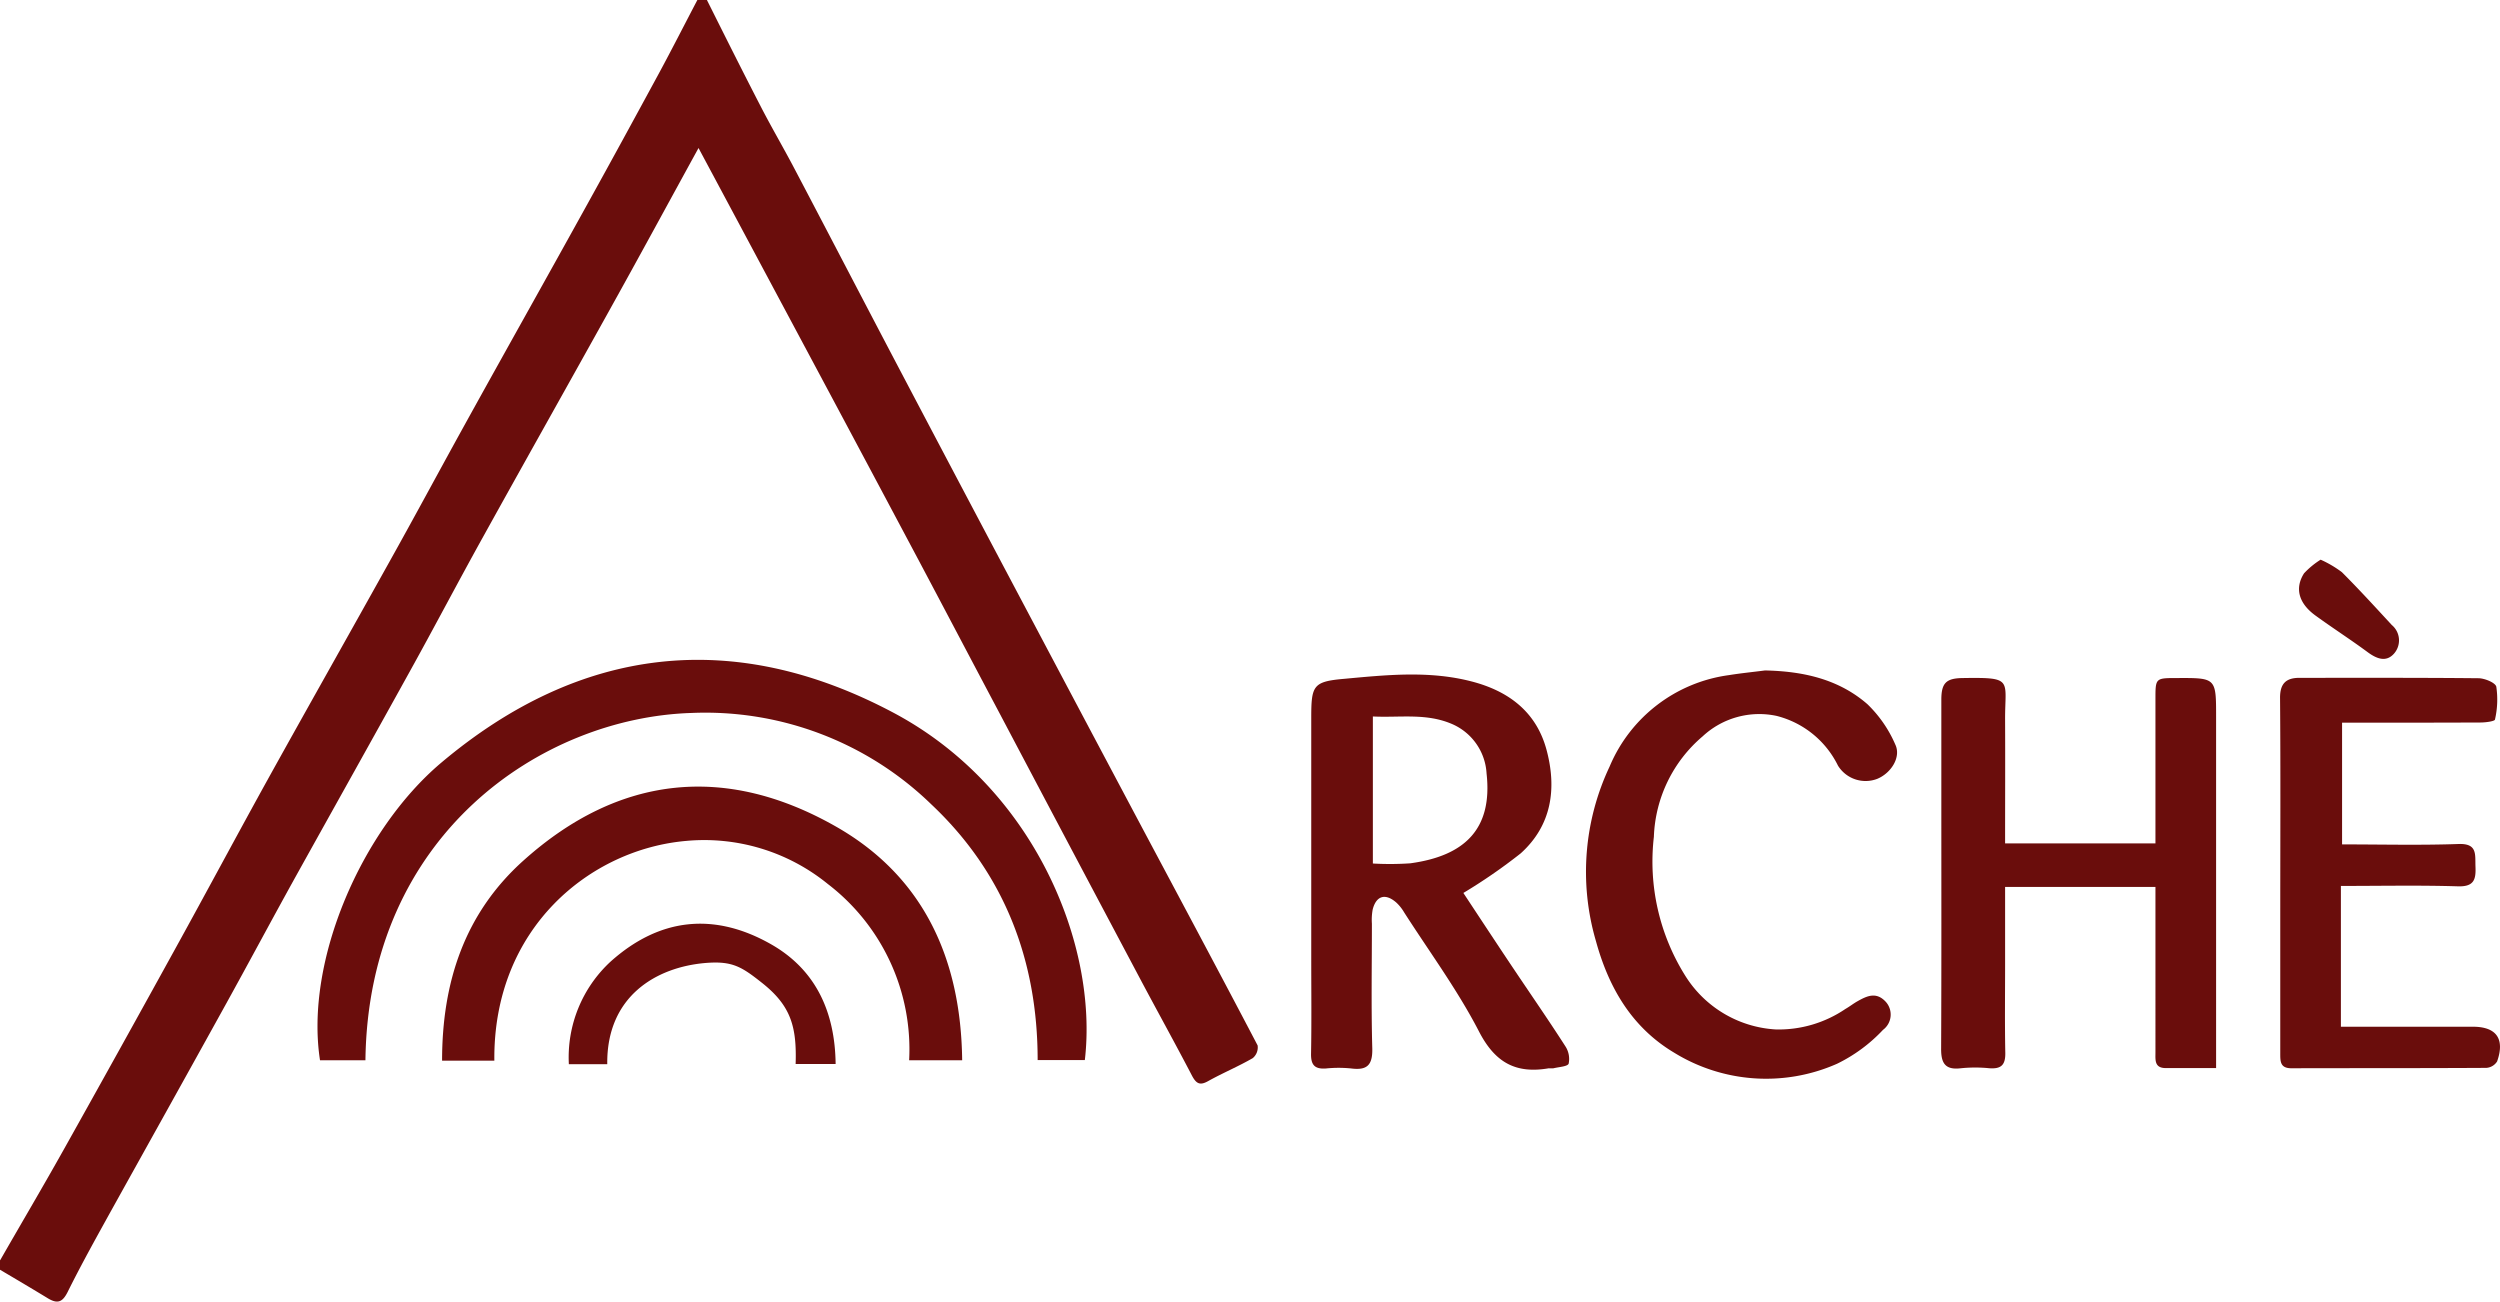
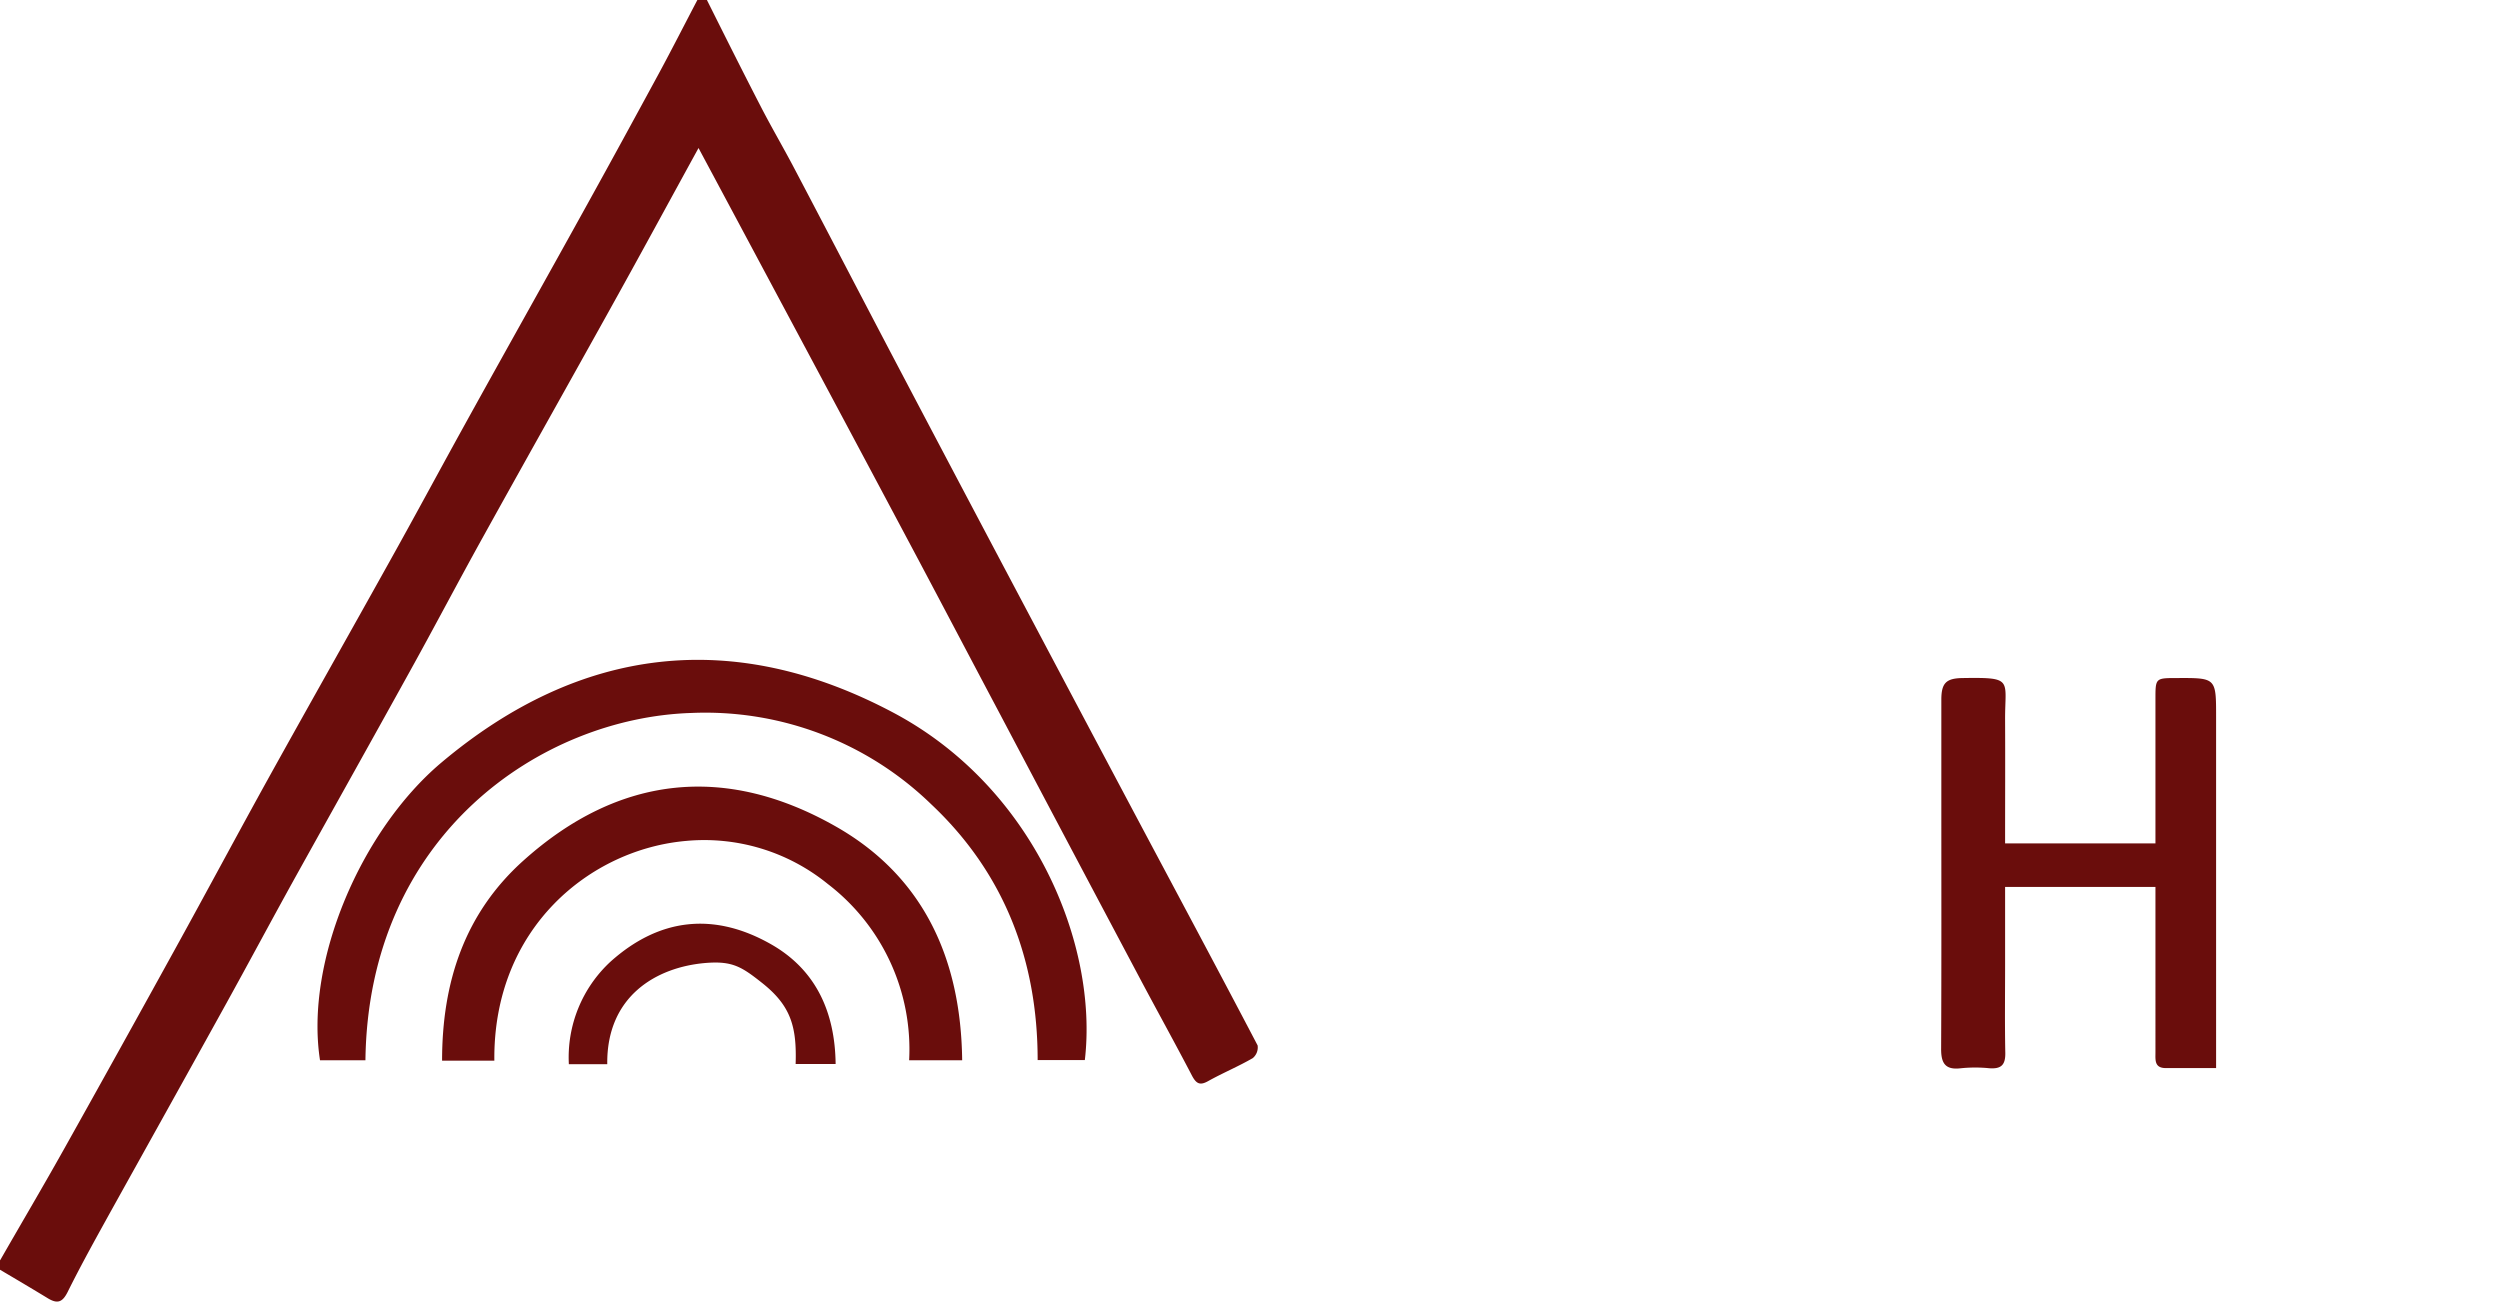
<svg xmlns="http://www.w3.org/2000/svg" viewBox="0 0 200 104.124">
  <defs>
    <style>.cls-1{fill:#6a0d0c;}</style>
  </defs>
  <title>Risorsa 1</title>
  <g id="Livello_2" data-name="Livello 2">
    <g id="Livello_1-2" data-name="Livello 1">
      <path class="cls-1" d="M.016,100.813c1.7-2.964,3.432-5.897,5.101-8.877q4.493-8.027,8.939-16.1c2.418-4.384,4.789-8.814,7.208-13.198,3.276-5.913,6.615-11.81,9.906-17.723,1.997-3.573,3.931-7.176,5.913-10.765,3.292-5.96,6.63-11.888,9.922-17.847,1.919-3.463,3.822-6.958,5.71-10.437C53.761,3.931,54.759,1.966,55.789,0h.764c1.42,2.839,2.839,5.679,4.29,8.487.874,1.7,1.857,3.37,2.746,5.07,2.824,5.367,5.616,10.749,8.44,16.116q4.704,8.939,9.423,17.847,4.633,8.752,9.283,17.504c3.292,6.194,6.615,12.387,9.875,18.612a1.111,1.111,0,0,1-.39,1.014c-1.155.671-2.403,1.186-3.573,1.841-.64.359-.936.218-1.279-.421-1.389-2.668-2.855-5.304-4.259-7.956q-5.64-10.624-11.264-21.28c-2.153-4.056-4.29-8.128-6.443-12.184Q67.95,34.4,62.481,24.181c-2.184-4.087-4.368-8.175-6.599-12.34-2.371,4.321-4.696,8.612-7.067,12.871-3.37,6.069-6.771,12.106-10.125,18.159-2.028,3.651-3.963,7.348-5.991,10.999-3.011,5.445-6.053,10.874-9.08,16.319-1.919,3.463-3.791,6.974-5.71,10.437-3.027,5.476-6.084,10.952-9.127,16.428-1.155,2.091-2.309,4.165-3.37,6.303-.406.811-.796.967-1.544.53-1.279-.78-2.574-1.544-3.869-2.309v-.764Z" />
      <path class="cls-1" d="M29.236,84.822H25.601C24.369,76.865,28.94,66.366,35.32,60.999c11.108-9.345,23.37-10.765,36.132-3.994C82.731,62.981,87.864,75.602,86.787,84.806H83.012c0-8.003-2.683-14.977-8.518-20.468a25.941,25.941,0,0,0-19.174-7.301c-11.997.374-25.866,9.735-26.085,27.785" />
-       <path class="cls-1" d="M109.83,69.081a23.863,23.863,0,0,0,2.995-.016c4.353-.593,6.599-2.746,6.1-7.192a4.586,4.586,0,0,0-2.715-3.931c-2.091-.92-4.197-.515-6.381-.624V69.081Zm7.239,2.356c1.217,1.841,2.558,3.885,3.916,5.913,1.42,2.122,2.871,4.212,4.243,6.35a1.852,1.852,0,0,1,.265,1.389c-.078.234-.78.265-1.217.374a2.995,2.995,0,0,1-.374,0c-2.621.452-4.29-.437-5.585-2.949-1.716-3.323-3.963-6.365-5.991-9.532a3.43,3.43,0,0,0-.624-.78c-.874-.764-1.607-.546-1.888.562a4.615,4.615,0,0,0-.062,1.139c0,3.323-.062,6.646.031,9.969.031,1.342-.421,1.763-1.669,1.607a9.942,9.942,0,0,0-2.044,0c-.889.062-1.201-.281-1.186-1.17.047-2.558.016-5.117.016-7.66V57.458c0-2.605.125-2.933,2.621-3.151,3.385-.312,6.802-.671,10.187.203,2.964.764,5.18,2.418,6.006,5.445.842,3.104.437,6.069-2.059,8.315a43.405,43.405,0,0,1-4.587,3.167" />
      <path class="cls-1" d="M172.436,67.474V55.929c0-1.685,0-1.685,1.716-1.685,3.136-.016,3.136-.016,3.136,3.089V85.446h-4.025c-.92,0-.827-.655-.827-1.248V70.953H160.408v6.24c0,2.34-.031,4.696.016,7.036.016.967-.328,1.295-1.264,1.232a11.267,11.267,0,0,0-2.293,0c-1.279.156-1.591-.437-1.576-1.607.031-6.646.016-13.307.016-19.953V55.976c0-1.342.39-1.716,1.716-1.732,4.087-.062,3.37.109,3.385,3.338.016,3.276,0,6.552,0,9.891Z" />
-       <path class="cls-1" d="M141.203,53.636c3.027.062,5.881.686,8.19,2.699a9.973,9.973,0,0,1,2.231,3.229c.484,1.014-.343,2.293-1.451,2.746a2.597,2.597,0,0,1-3.136-1.061,7.516,7.516,0,0,0-4.914-3.978,6.646,6.646,0,0,0-5.913,1.638,11.054,11.054,0,0,0-3.9,8.034,17.193,17.193,0,0,0,2.496,11.092,9.156,9.156,0,0,0,7.254,4.321,9.493,9.493,0,0,0,5.57-1.638c.328-.187.624-.421.952-.608.749-.421,1.498-.796,2.262.016a1.523,1.523,0,0,1-.203,2.262,12.575,12.575,0,0,1-3.682,2.715,14.03,14.03,0,0,1-13.027-.889c-3.401-2.028-5.242-5.226-6.256-8.924a19.709,19.709,0,0,1,1.092-13.963,12.113,12.113,0,0,1,9.548-7.317c.967-.156,1.935-.25,2.886-.374" />
-       <path class="cls-1" d="M187.366,67.552c3.167,0,6.24.078,9.298-.031,1.529-.062,1.342.811,1.373,1.778.047,1.045-.094,1.654-1.42,1.607-3.058-.094-6.116-.031-9.345-.031V82.138h10.562c1.872,0,2.574.967,1.935,2.777a1.107,1.107,0,0,1-.858.515c-5.195.031-10.406.016-15.601.031-.905,0-.889-.562-.889-1.201V73.386c0-5.835.031-11.685-.016-17.52-.016-1.17.468-1.638,1.544-1.638,4.774,0,9.548-.016,14.322.031.499,0,1.373.359,1.435.686a7.095,7.095,0,0,1-.109,2.621c-.031.14-.749.234-1.154.234-3.666.016-7.317.016-11.077.016v9.735Z" />
      <path class="cls-1" d="M39.548,84.853H35.367c0-6.271,1.794-11.779,6.506-16.006,7.629-6.849,16.163-7.738,24.961-2.746,7.051,3.994,10.047,10.609,10.14,18.721H72.731a16.658,16.658,0,0,0-6.506-14.103A15.668,15.668,0,0,0,54.915,67.271c-7.66.655-15.476,6.942-15.367,17.582" />
-       <path class="cls-1" d="M185.65,44.774a8.742,8.742,0,0,1,1.7.999c1.373,1.373,2.683,2.808,3.994,4.228a1.602,1.602,0,0,1,.187,2.278c-.64.733-1.404.421-2.122-.109-1.373-1.014-2.808-1.935-4.181-2.933-1.326-.967-1.669-2.168-.905-3.37a6.603,6.603,0,0,1,1.326-1.092" />
      <path class="cls-1" d="M48.581,85.134H45.508a10.427,10.427,0,0,1,3.339-8.206c3.916-3.51,8.284-3.963,12.808-1.404,3.619,2.044,5.148,5.445,5.195,9.595H63.651c.094-2.949-.359-4.633-2.652-6.459-1.669-1.326-2.402-1.794-4.54-1.623-3.947.328-7.941,2.652-7.878,8.097" />
    </g>
  </g>
</svg>